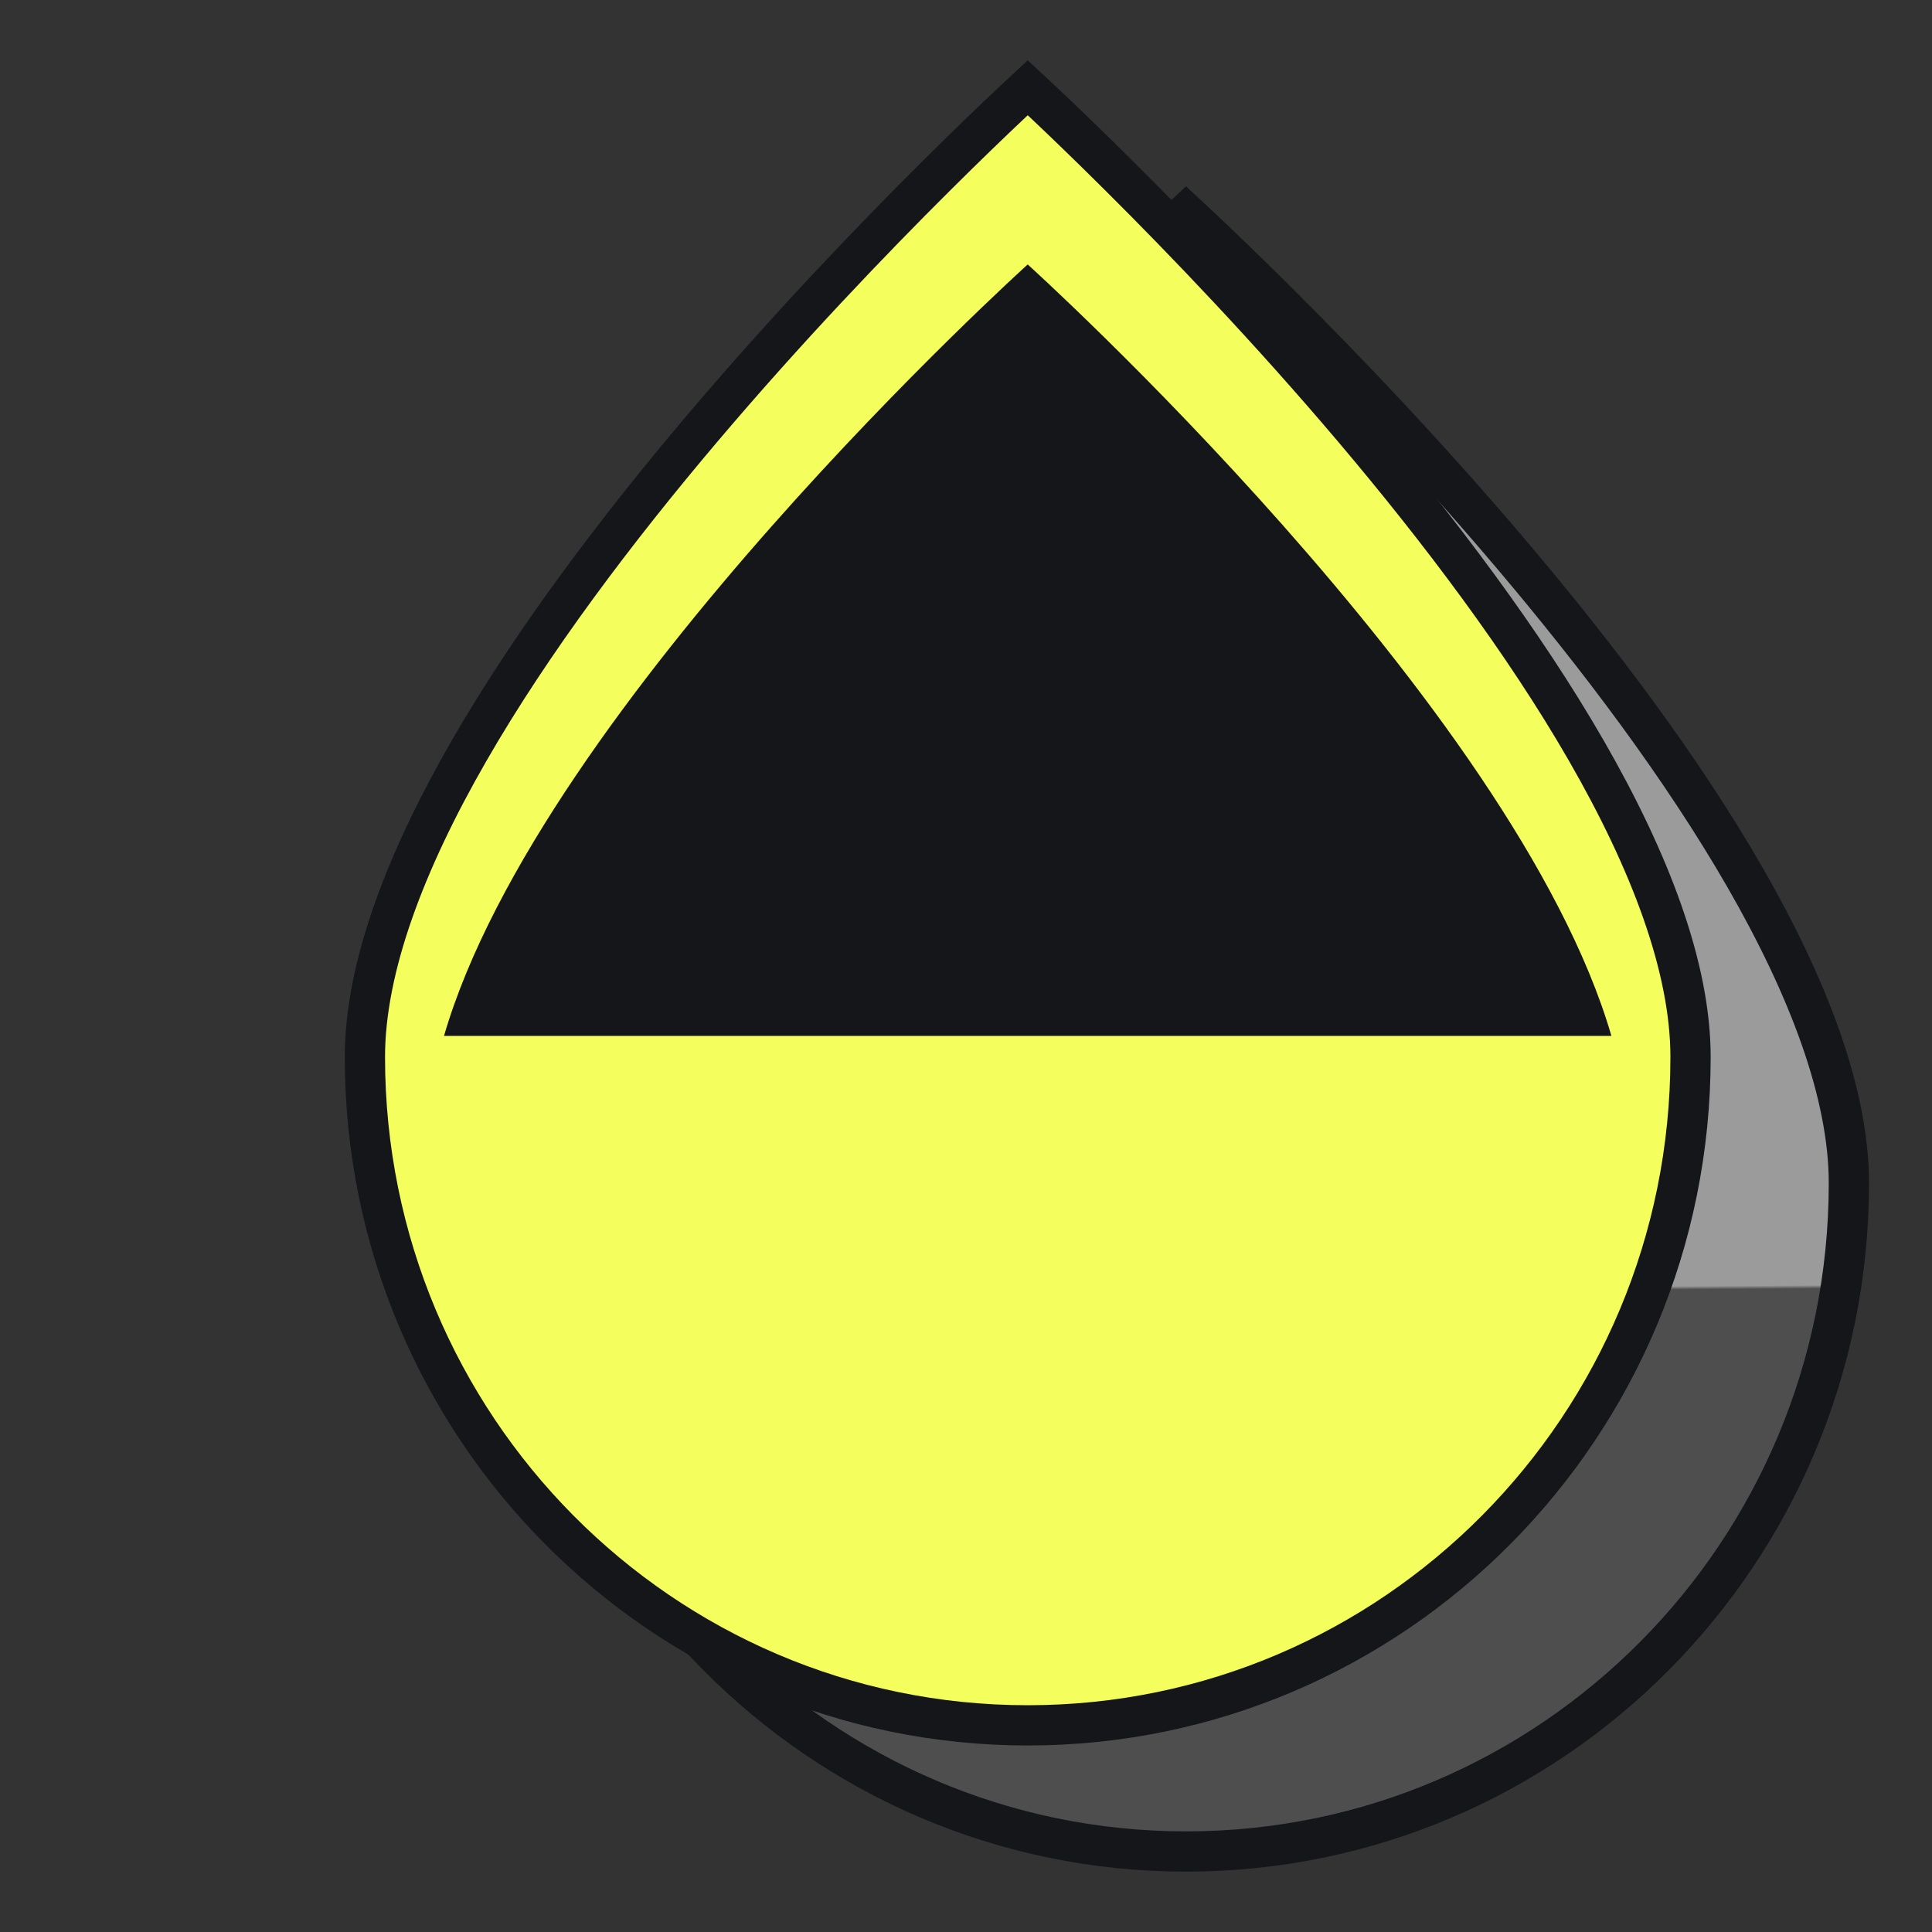
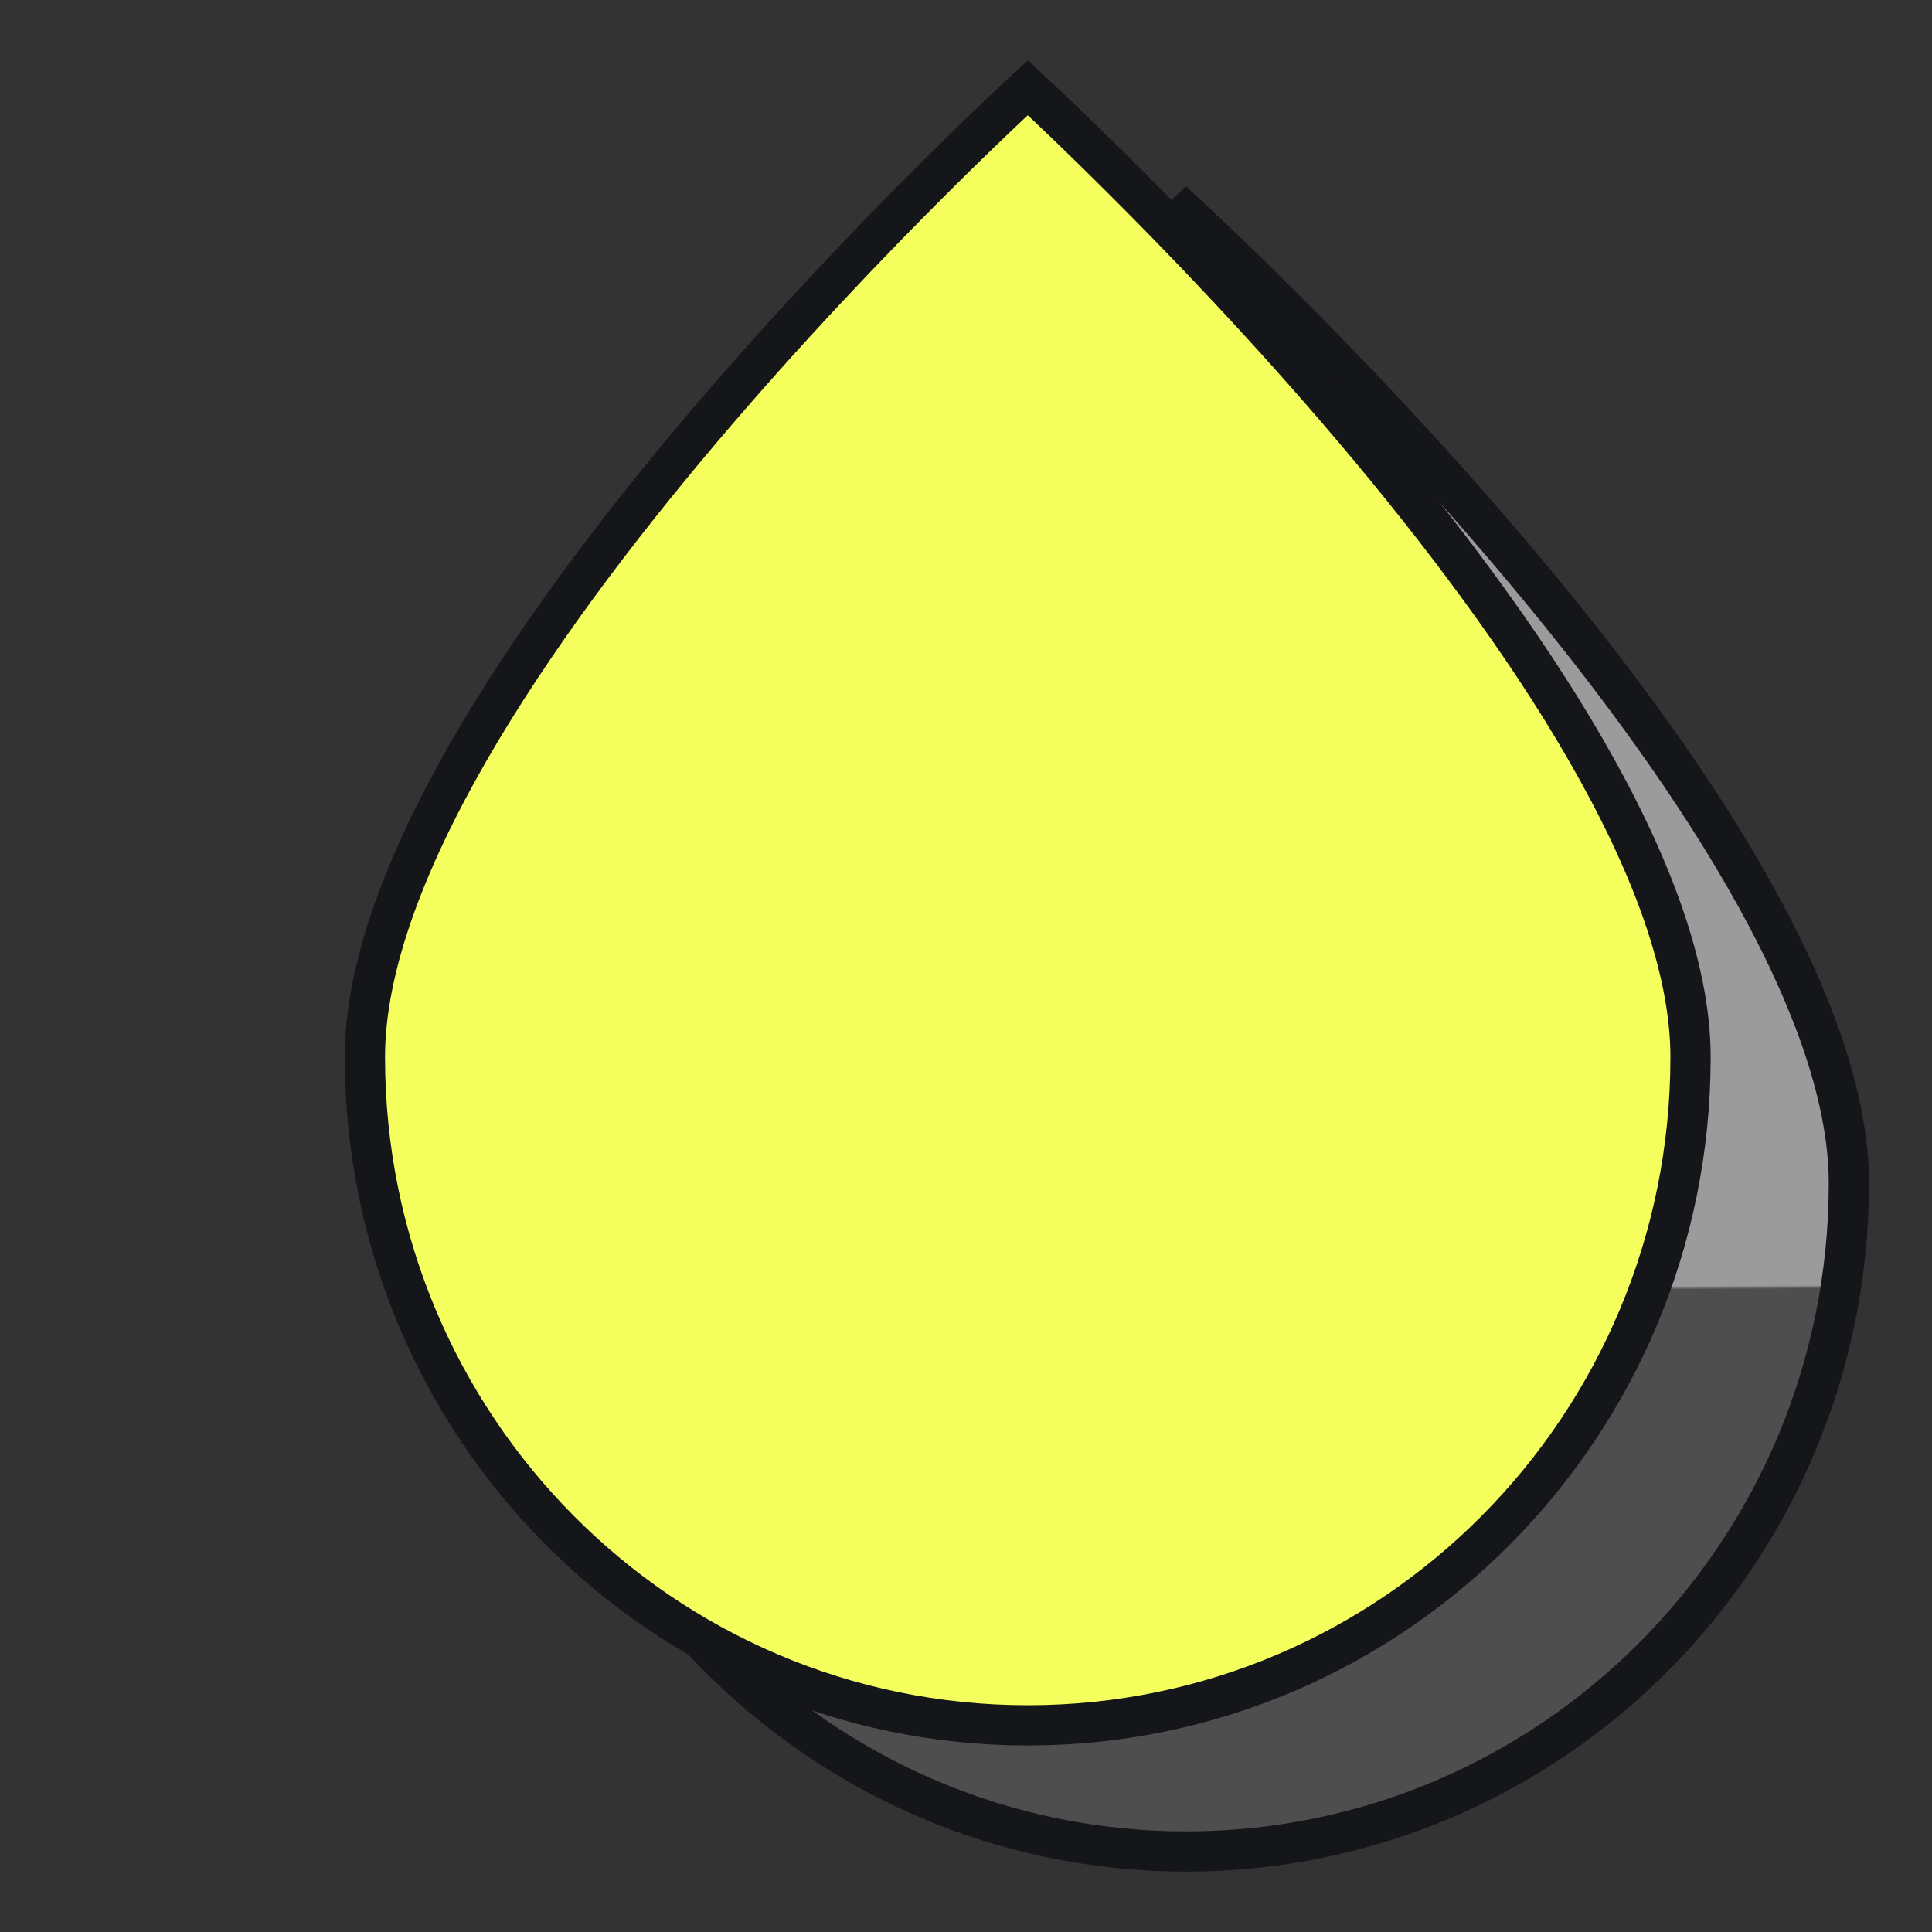
<svg xmlns="http://www.w3.org/2000/svg" width="48" height="48" viewBox="0 0 48 48" fill="none">
  <rect x="0" y="0" width="48" height="48" fill="#333333" stroke="none" />
-   <path d="M29.854 5.674C30.315 6.108 30.974 6.741 31.766 7.529C33.35 9.106 35.46 11.305 37.569 13.796C39.68 16.289 41.78 19.063 43.35 21.791C44.927 24.532 45.935 27.168 45.935 29.396C45.934 38.57 38.557 46 29.467 46C20.376 46 13 38.57 13 29.396C13 27.168 14.008 24.532 15.585 21.791C17.155 19.063 19.255 16.289 21.365 13.796C23.474 11.305 25.585 9.106 27.169 7.529C27.961 6.741 28.62 6.108 29.081 5.674C29.231 5.532 29.361 5.412 29.467 5.313C29.573 5.412 29.703 5.532 29.854 5.674Z" fill="url(#paint0_linear_746_693)" stroke="#151619" />
+   <path d="M29.854 5.674C30.315 6.108 30.974 6.741 31.766 7.529C33.35 9.106 35.46 11.305 37.569 13.796C39.68 16.289 41.78 19.063 43.35 21.791C44.927 24.532 45.935 27.168 45.935 29.396C45.934 38.57 38.557 46 29.467 46C20.376 46 13 38.57 13 29.396C13 27.168 14.008 24.532 15.585 21.791C17.155 19.063 19.255 16.289 21.365 13.796C23.474 11.305 25.585 9.106 27.169 7.529C29.231 5.532 29.361 5.412 29.467 5.313C29.573 5.412 29.703 5.532 29.854 5.674Z" fill="url(#paint0_linear_746_693)" stroke="#151619" />
  <path d="M25.92 2.54C26.381 2.975 27.04 3.607 27.832 4.396C29.416 5.972 31.527 8.171 33.636 10.662C35.746 13.155 37.846 15.929 39.416 18.657C40.993 21.398 42.001 24.034 42.001 26.263C42.001 35.436 34.624 42.866 25.533 42.866C16.443 42.866 9.067 35.436 9.066 26.263C9.066 24.034 10.074 21.398 11.651 18.657C13.221 15.929 15.321 13.155 17.432 10.662C19.541 8.171 21.651 5.972 23.235 4.396C24.027 3.607 24.686 2.975 25.148 2.54C25.298 2.398 25.427 2.278 25.533 2.18C25.639 2.278 25.769 2.398 25.92 2.54Z" fill="#F4FF5E" stroke="#151619" />
-   <path d="M25.533 6.57C25.533 6.57 37.64 17.501 40.035 25.737H11.031C13.423 17.514 25.496 6.604 25.533 6.57Z" fill="#151619" />
  <defs>
    <linearGradient id="paint0_linear_746_693" x1="25.729" y1="50.086" x2="25.428" y2="7.281" gradientUnits="userSpaceOnUse">
      <stop offset="0.419" stop-color="#4E4E4E" />
      <stop offset="0.421" stop-color="#9B9B9B" />
    </linearGradient>
  </defs>
</svg>